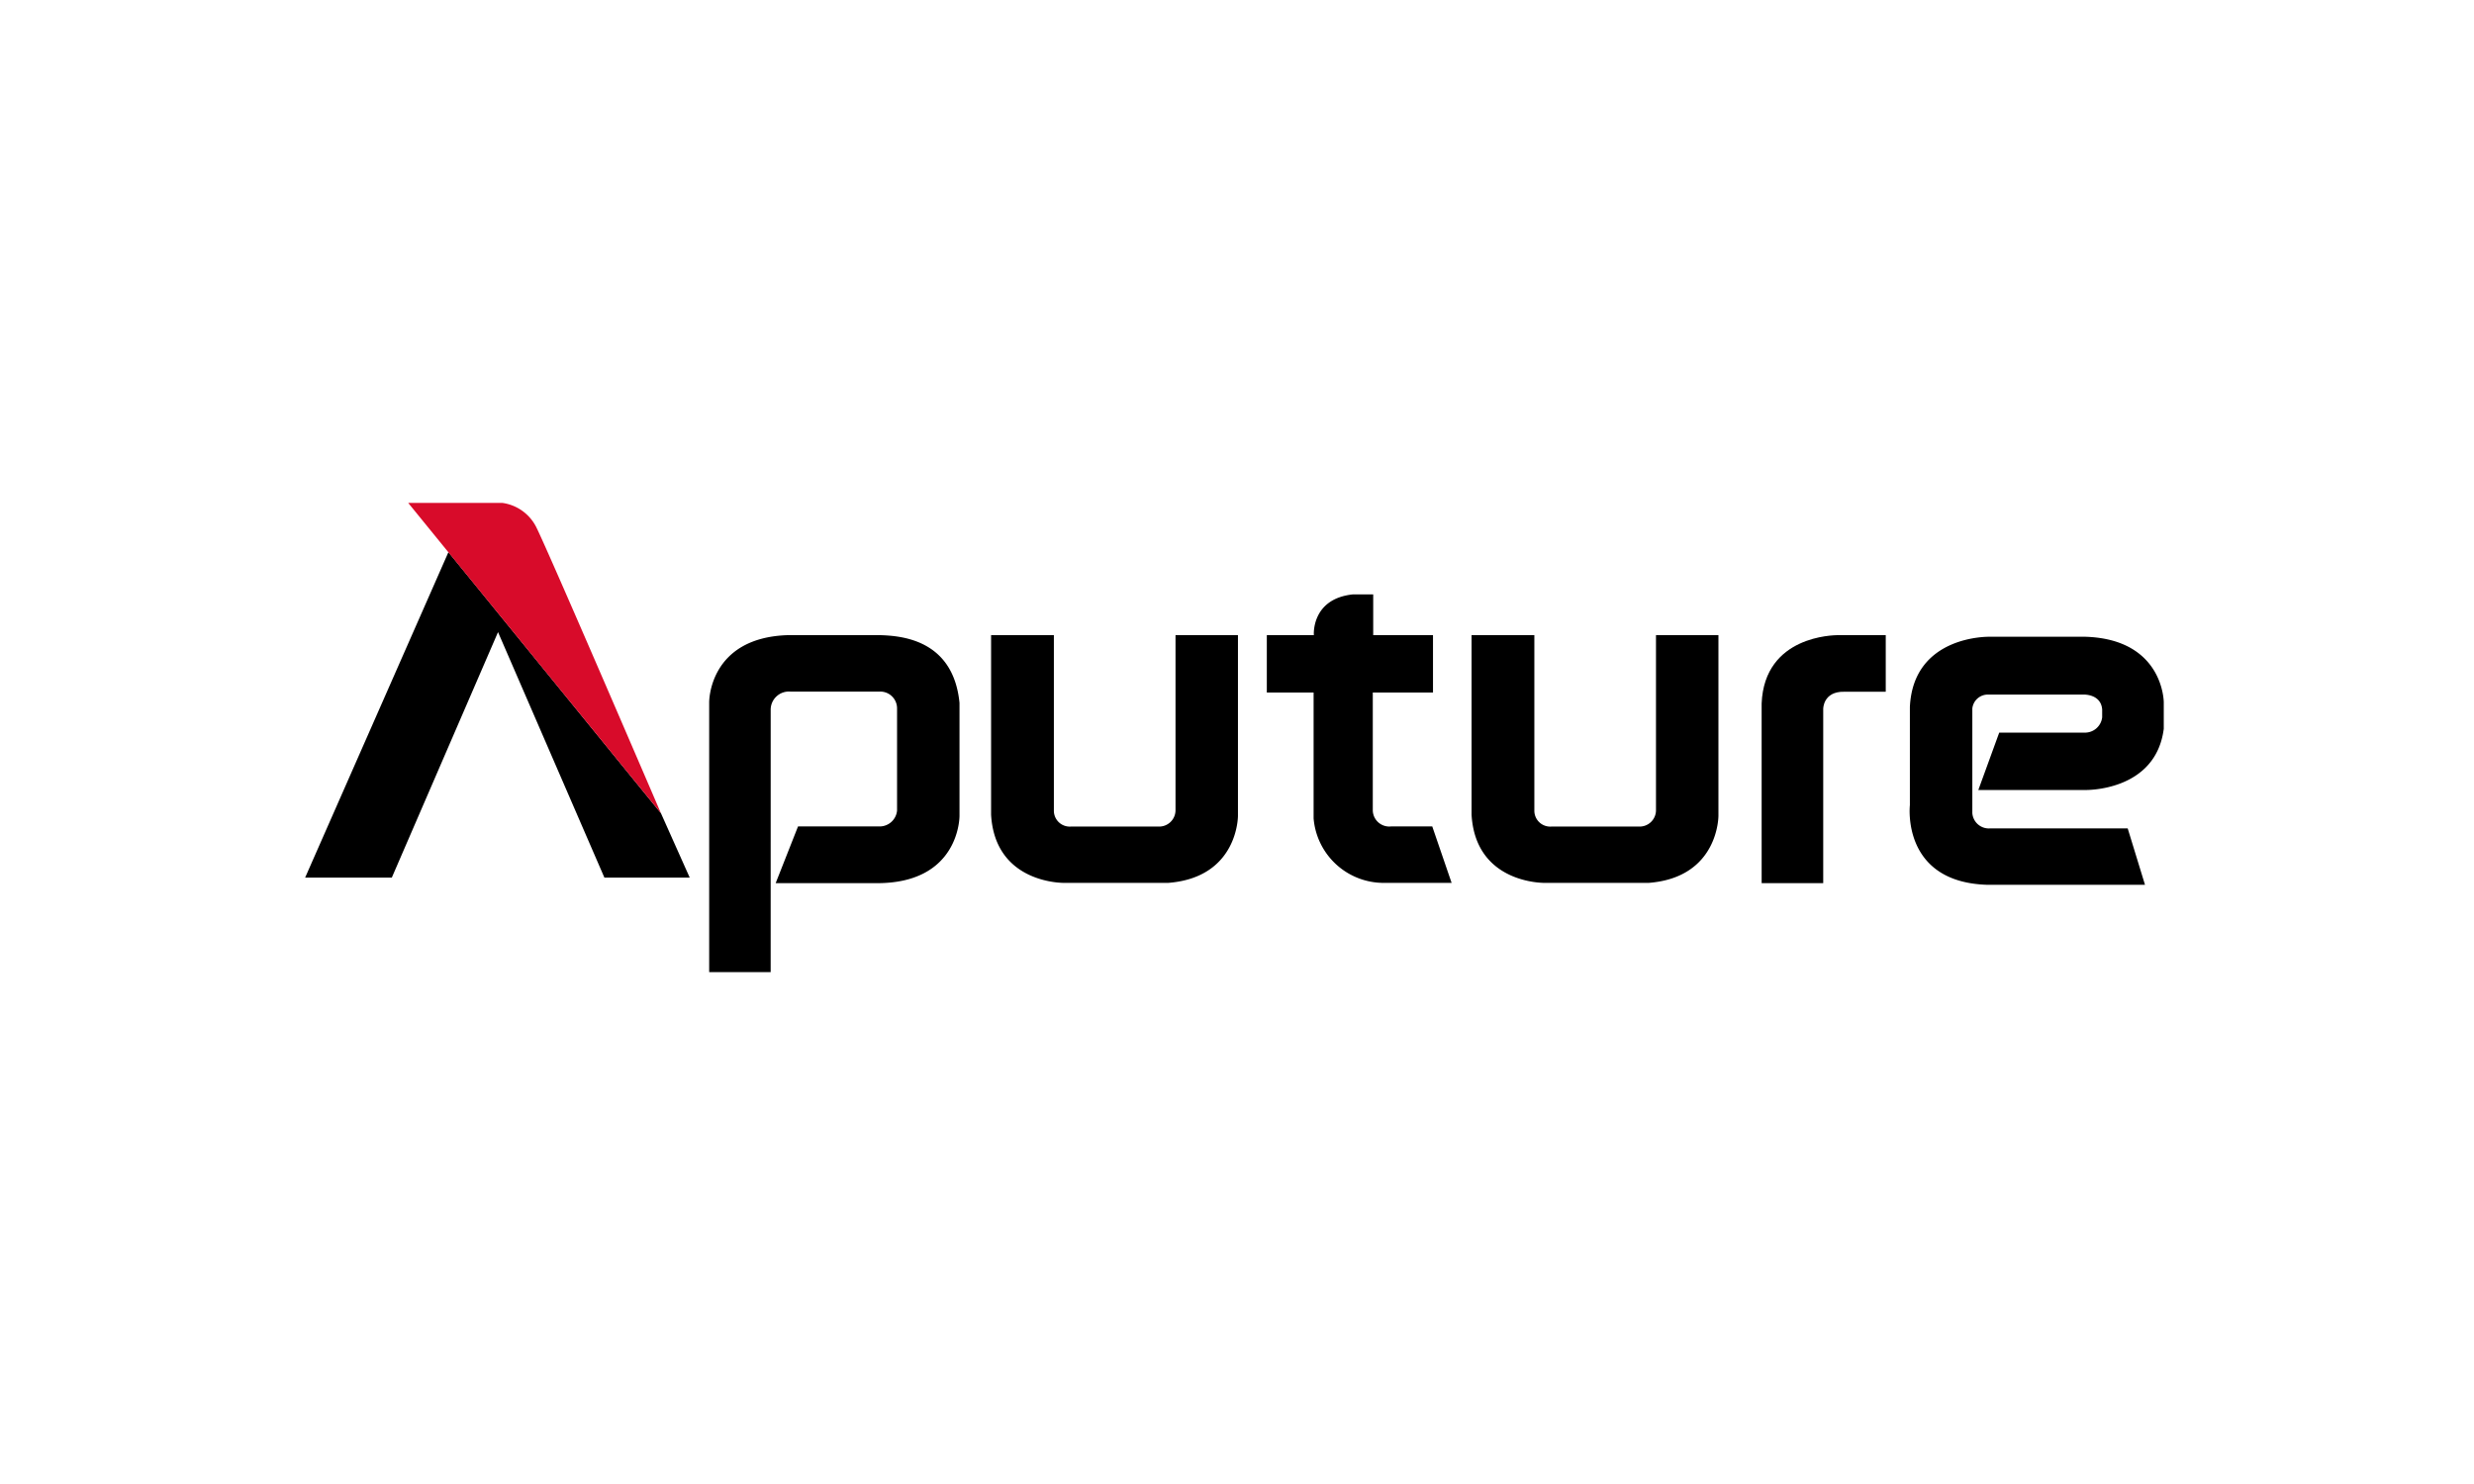
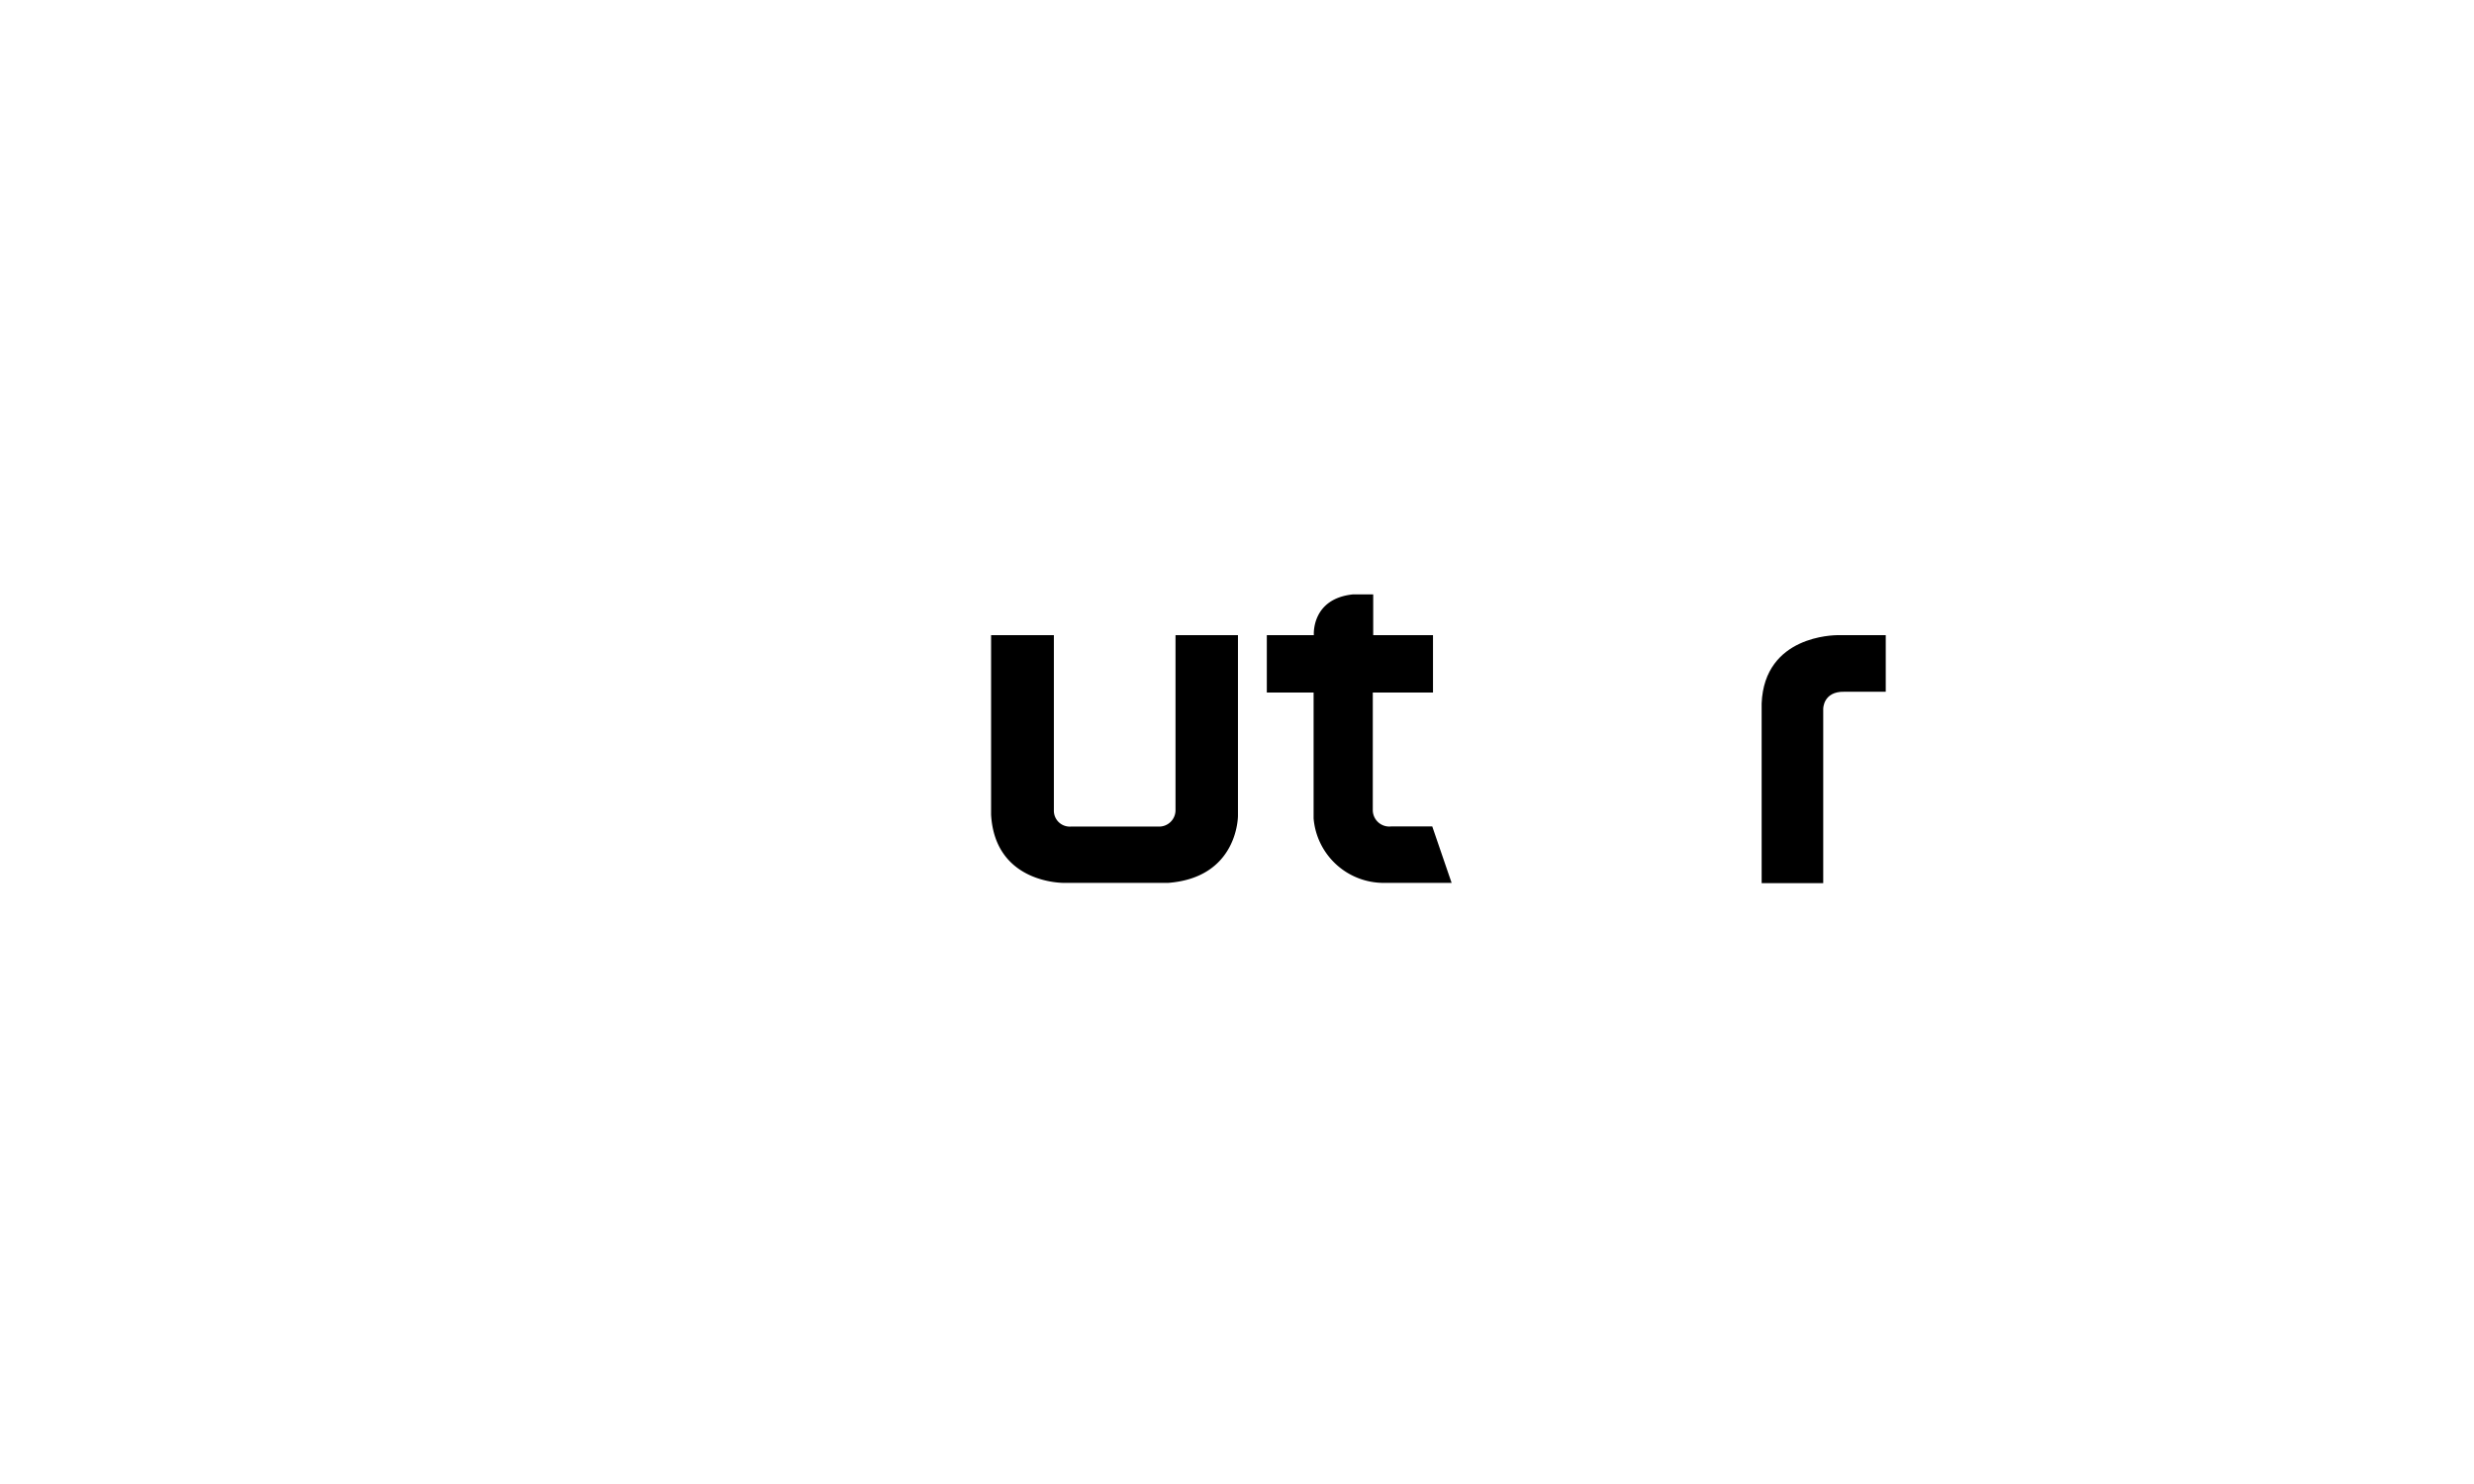
<svg xmlns="http://www.w3.org/2000/svg" width="300" height="180" viewBox="0 0 300 180">
  <defs>
    <clipPath id="a">
      <rect width="225.395" height="57.127" fill="#fff" />
    </clipPath>
    <clipPath id="c">
      <rect width="300" height="180" />
    </clipPath>
  </defs>
  <g id="b" clip-path="url(#c)">
    <g transform="translate(37 61)" clip-path="url(#a)">
-       <path d="M10.511,42.824H0L17.377,3.344l25.77,31.669,3.49,7.811H36.291l-12.9-29.779Z" transform="translate(0 2.626)" />
-       <path d="M7,0H18.419a5.437,5.437,0,0,1,4.072,2.867c1.35,2.628,15.154,34.775,15.154,34.775Z" transform="translate(5.5)" fill="#d80b2a" />
-       <path d="M34.9,49.856H27.445V17.128s-.083-7.821,9.5-8.143H48.2c2.524.083,8.839.519,9.6,8.216V30.9s.083,8.33-10.293,8.164h-12l2.711-6.876h9.9a2.123,2.123,0,0,0,2.109-1.932V17.9a2.034,2.034,0,0,0-2.15-2.067H37.323a2.212,2.212,0,0,0-2.42,2.285Z" transform="translate(21.551 7.055)" />
      <path d="M46.594,8.984h7.613V30.236A1.929,1.929,0,0,0,56.316,32.2H66.838a1.987,1.987,0,0,0,2.119-1.973V8.984h7.572V30.89s.052,7.489-8.465,8.143h-12.6s-8.382.166-8.87-8.268Z" transform="translate(36.587 7.055)" />
-       <path d="M79.23,8.984h7.613V30.236A1.929,1.929,0,0,0,88.953,32.2H99.474a1.987,1.987,0,0,0,2.119-1.973V8.984h7.572V30.89s.052,7.489-8.465,8.143H88.1s-8.382.166-8.87-8.268Z" transform="translate(62.214 7.055)" />
      <path d="M65.316,11.159h5.713s-.343-4.414,4.747-4.944h2.451v4.944h7.25v6.959h-7.3V32.369a2,2,0,0,0,2.212,1.994h5l2.347,6.845H79.64A8.532,8.532,0,0,1,71,33.387V18.118H65.327V11.159Z" transform="translate(51.289 4.88)" />
      <path d="M98.934,39.065H106.4V17.927s-.021-2.14,2.565-2.077h5.017V8.984h-5.868c-.343.021-8.839.01-9.182,8.278Z" transform="translate(77.686 7.055)" />
-       <path d="M135.43,32.34h-16.7a2.006,2.006,0,0,1-2.141-1.87V17.8a1.886,1.886,0,0,1,1.9-1.693H130.06s2.117-.1,2.274,1.8v.956a2.1,2.1,0,0,1-2.16,1.859H119.849l-2.533,6.959h12.963s8.548.218,9.524-7.427V17.04s0-7.634-9.483-7.946H118.676s-9.255-.239-9.66,8.528v11.9s-1.08,9.379,9.451,9.66h19.061Z" transform="translate(85.578 7.141)" />
    </g>
  </g>
</svg>